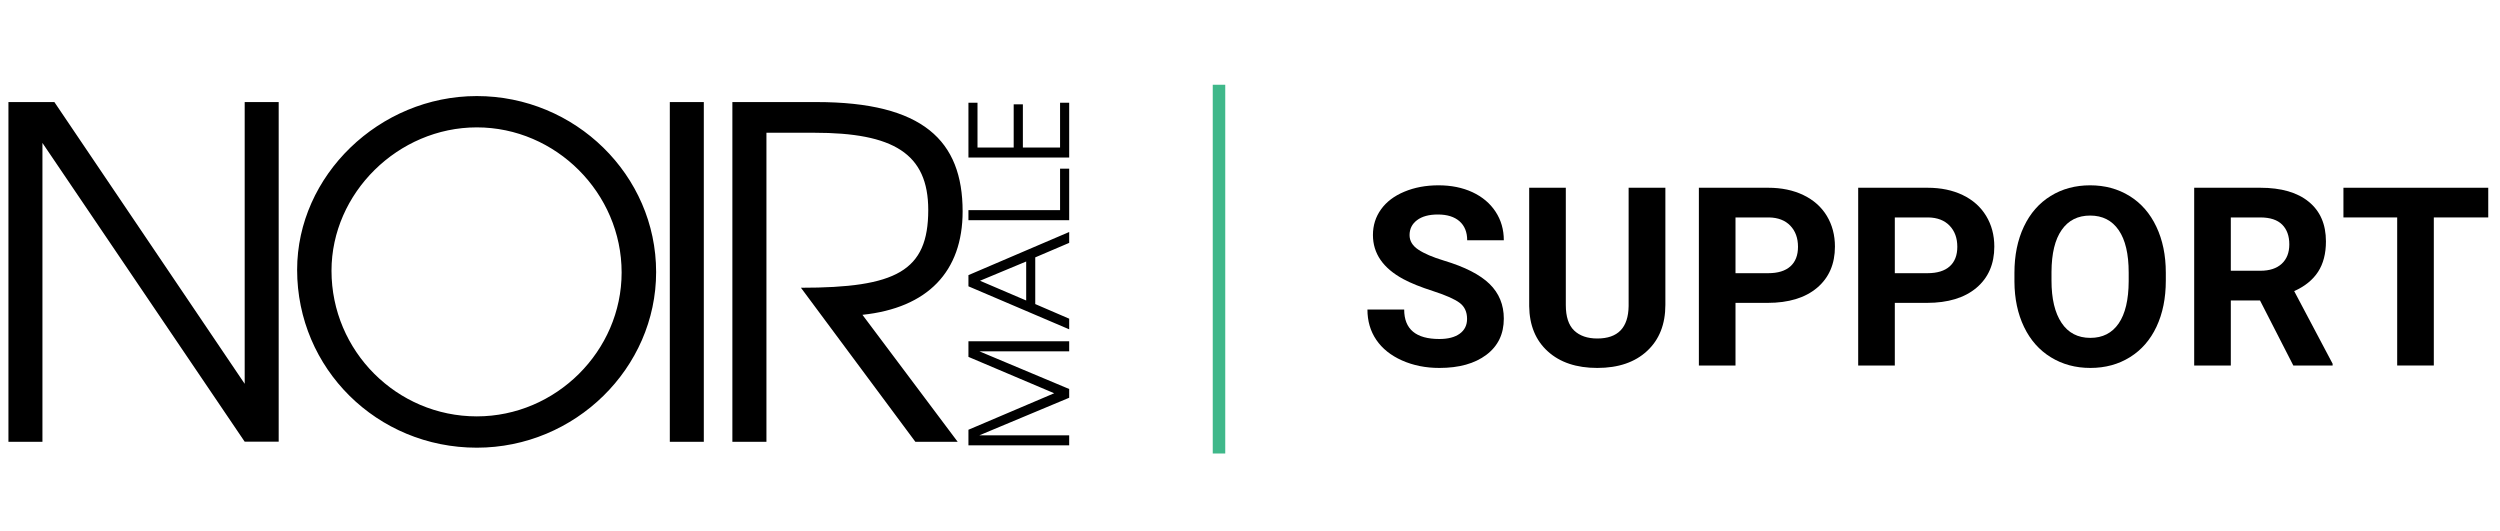
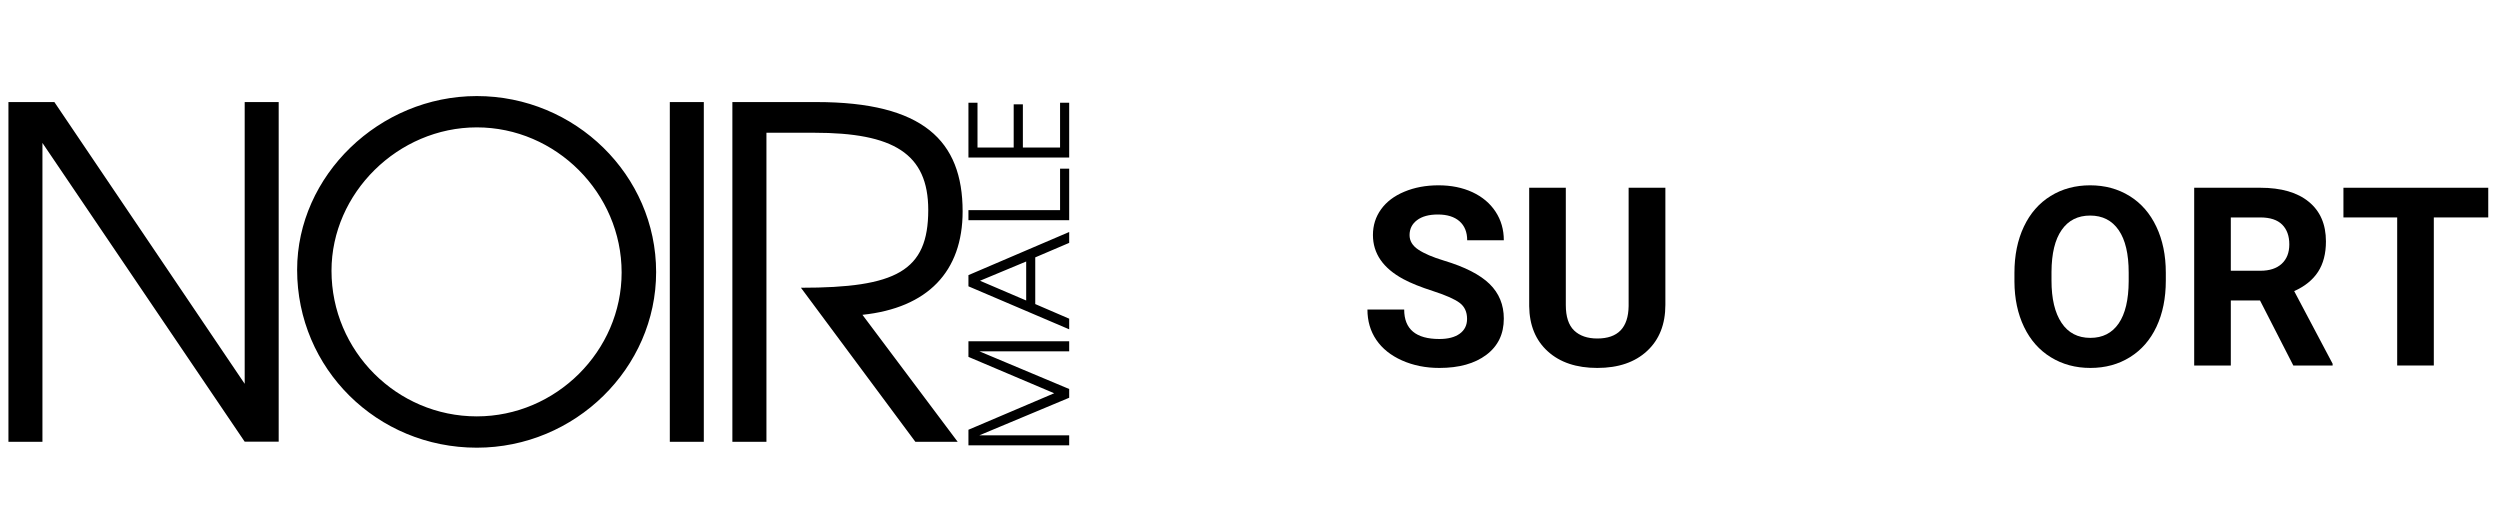
<svg xmlns="http://www.w3.org/2000/svg" version="1.2" viewBox="0 0 400 85" width="400" height="85">
  <style>
		.s0 { fill: #000000 } 
		.s1 { fill: #3fb88a } 
	</style>
  <g id="SUPPORT BLACK">
    <g id="&lt;Group&gt;">
      <path id="&lt;Compound Path&gt;" class="s0" d="m234.73 51.02q0-1.66-1.17-2.55-1.17-0.89-4.22-1.88-3.05-0.98-4.82-1.94-4.85-2.62-4.85-7.05 0-2.31 1.3-4.11 1.3-1.81 3.73-2.82 2.43-1.02 5.46-1.02 3.05 0 5.43 1.1 2.38 1.11 3.7 3.12 1.32 2.01 1.32 4.57h-5.86q0-1.95-1.23-3.04-1.23-1.08-3.46-1.08-2.14 0-3.34 0.91-1.19 0.9-1.19 2.39 0 1.39 1.4 2.32 1.4 0.94 4.11 1.76 5 1.5 7.29 3.73 2.28 2.23 2.28 5.55 0 3.69-2.79 5.79-2.79 2.1-7.52 2.1-3.28 0-5.98-1.2-2.69-1.2-4.11-3.29-1.42-2.09-1.42-4.85h5.88q0 4.71 5.63 4.71 2.09 0 3.26-0.85 1.17-0.85 1.17-2.37z" />
      <path id="&lt;Compound Path&gt;" class="s0" d="m266.46 30.04v18.73q0 4.67-2.92 7.38-2.92 2.72-7.97 2.72-4.99 0-7.91-2.64-2.93-2.64-2.99-7.24v-18.95h5.86v18.77q0 2.79 1.33 4.07 1.34 1.28 3.71 1.28 4.94 0 5.01-5.19v-18.93z" />
-       <path id="&lt;Compound Path&gt;" class="s0" d="m277.68 48.46v10.02h-5.86v-28.44h11.09q3.2 0 5.63 1.17 2.44 1.17 3.75 3.33 1.3 2.16 1.3 4.91 0 4.18-2.86 6.6-2.86 2.41-7.92 2.41zm0-4.75h5.24q2.32 0 3.54-1.09 1.22-1.09 1.22-3.13 0-2.09-1.23-3.38-1.23-1.28-3.4-1.32h-5.37z" />
-       <path id="&lt;Compound Path&gt;" class="s0" d="m303.17 48.46v10.02h-5.86v-28.44h11.1q3.2 0 5.63 1.17 2.43 1.17 3.74 3.33 1.31 2.16 1.31 4.91 0 4.18-2.86 6.6-2.86 2.41-7.92 2.41zm0-4.75h5.23q2.33 0 3.55-1.09 1.22-1.09 1.22-3.13 0-2.09-1.23-3.38-1.23-1.28-3.4-1.32h-5.37z" />
      <path id="&lt;Compound Path&gt;" class="s0" d="m346.53 44.9q0 4.2-1.49 7.37-1.48 3.16-4.25 4.88-2.76 1.72-6.33 1.72-3.54 0-6.31-1.7-2.78-1.7-4.3-4.85-1.52-3.16-1.54-7.26v-1.41q0-4.2 1.51-7.39 1.51-3.19 4.28-4.9 2.76-1.71 6.32-1.71 3.55 0 6.31 1.71 2.77 1.71 4.28 4.9 1.52 3.19 1.52 7.37zm-5.94-1.29q0-4.47-1.6-6.79-1.6-2.33-4.57-2.33-2.95 0-4.55 2.3-1.61 2.29-1.63 6.73v1.38q0 4.36 1.61 6.76 1.6 2.4 4.61 2.4 2.94 0 4.53-2.31 1.58-2.31 1.6-6.75z" />
      <path id="&lt;Compound Path&gt;" class="s0" d="m361.6 48.07h-4.67v10.41h-5.86v-28.44h10.57q5.04 0 7.77 2.25 2.74 2.24 2.74 6.34 0 2.91-1.26 4.86-1.26 1.94-3.82 3.09l6.15 11.62v0.28h-6.29zm-4.67-4.75h4.73q2.21 0 3.42-1.12 1.21-1.12 1.21-3.1 0-2.01-1.14-3.16-1.15-1.15-3.51-1.15h-4.71z" />
      <path id="&lt;Compound Path&gt;" class="s0" d="m398.12 34.79h-8.71v23.69h-5.86v-23.69h-8.6v-4.75h23.17z" />
    </g>
-     <path id="&lt;Path&gt;" class="s1" d="m196.04 72.56h-2v-59h2z" />
  </g>
  <g id="LOGO">
    <g id="&lt;Group&gt;">
-       <path id="MALE 00000029729429253267942890000004267416478022775457 " class="s0" d="m44.59 70.67v-54.34h-5.44v45.08l-30.45-45.08h-7.35v54.36h5.44v-47.82l32.36 47.8zm60.39-27.14c0-15.52-12.95-28.16-28.69-28.16-15.6 0-28.75 12.72-28.75 27.8 0 15.82 12.79 28.46 28.75 28.46 15.74 0 28.69-12.74 28.69-28.1zm-5.52 0.07c0 12.57-10.51 23.02-23.17 23.02-12.8 0-23.25-10.45-23.25-23.3 0-12.44 10.66-22.94 23.25-22.94 12.64 0 23.17 10.5 23.17 23.22zm13.15 27.07v-54.34h-5.44v54.36h5.44zm41.41-36.84c0-11.32-6.33-17.5-23.38-17.5h-13.46v54.36h5.45v-49.45h7.65c12.65 0 18.24 3.31 18.24 12.36 0 9.79-5.14 12.44-20.37 12.44l18.31 24.65h6.77l-15.24-20.32c10.44-1.1 16.03-6.92 16.03-16.54zm17.05 20.77h-16.12v2.5l13.72 5.82-13.72 5.84v2.49h16.12v-1.6h-14.37l14.37-6.01v-1.4l-14.37-6.03h14.37zm0-17.48l-16.12 6.9v1.79l16.12 6.88v-1.7l-5.43-2.34v-7.47l5.43-2.32zm-6.88 4.72v6.24l-7.39-3.16zm6.88-14.85h-1.46v6.63h-14.66v1.61h16.12zm0-10.55h-1.46v7.16h-5.95v-6.91h-1.47v6.91h-5.79v-7.16h-1.45v8.77h16.12z" />
+       <path id="MALE 00000029729429253267942890000004267416478022775457 " class="s0" d="m44.59 70.67v-54.34h-5.44v45.08l-30.45-45.08h-7.35v54.36h5.44v-47.82l32.36 47.8zm60.39-27.14c0-15.52-12.95-28.16-28.69-28.16-15.6 0-28.75 12.72-28.75 27.8 0 15.82 12.79 28.46 28.75 28.46 15.74 0 28.69-12.74 28.69-28.1zm-5.52 0.07c0 12.57-10.51 23.02-23.17 23.02-12.8 0-23.25-10.45-23.25-23.3 0-12.44 10.66-22.94 23.25-22.94 12.64 0 23.17 10.5 23.17 23.22zm13.15 27.07v-54.34h-5.44v54.36h5.44zm41.41-36.84c0-11.32-6.33-17.5-23.38-17.5h-13.46v54.36h5.45v-49.45h7.65c12.65 0 18.24 3.31 18.24 12.36 0 9.79-5.14 12.44-20.37 12.44l18.31 24.65h6.77l-15.24-20.32c10.44-1.1 16.03-6.92 16.03-16.54m17.05 20.77h-16.12v2.5l13.72 5.82-13.72 5.84v2.49h16.12v-1.6h-14.37l14.37-6.01v-1.4l-14.37-6.03h14.37zm0-17.48l-16.12 6.9v1.79l16.12 6.88v-1.7l-5.43-2.34v-7.47l5.43-2.32zm-6.88 4.72v6.24l-7.39-3.16zm6.88-14.85h-1.46v6.63h-14.66v1.61h16.12zm0-10.55h-1.46v7.16h-5.95v-6.91h-1.47v6.91h-5.79v-7.16h-1.45v8.77h16.12z" />
    </g>
  </g>
</svg>